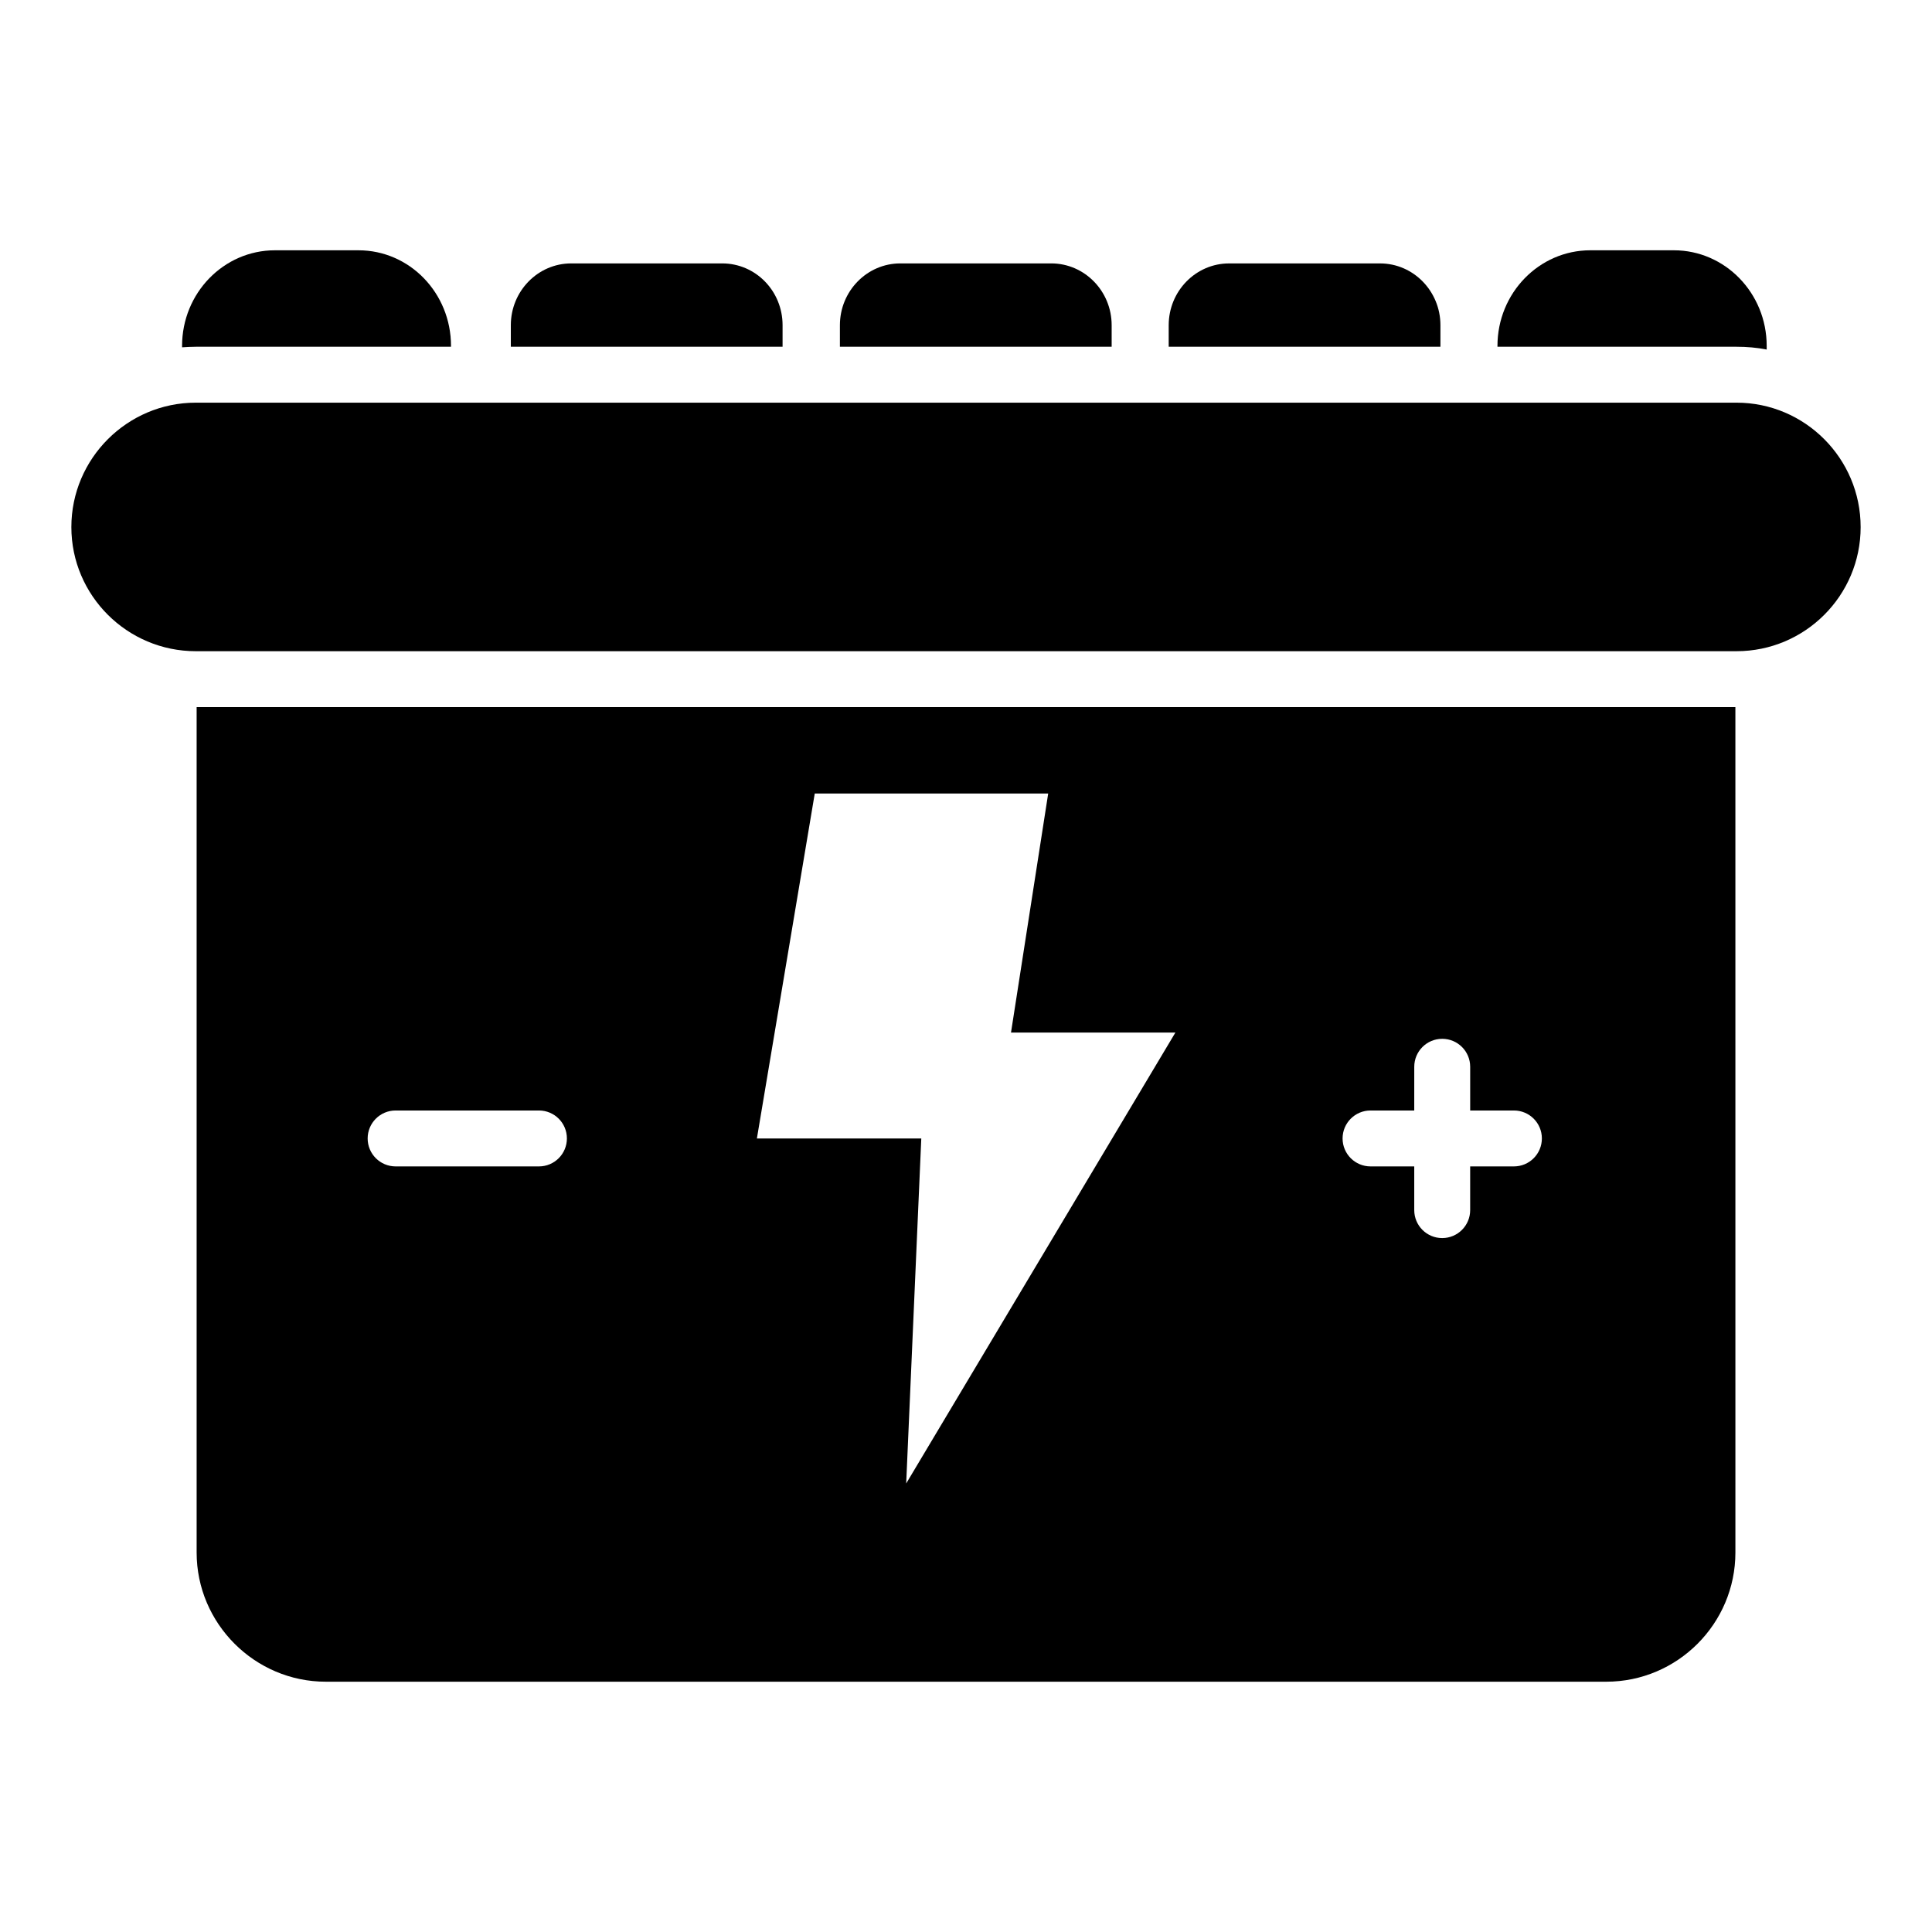
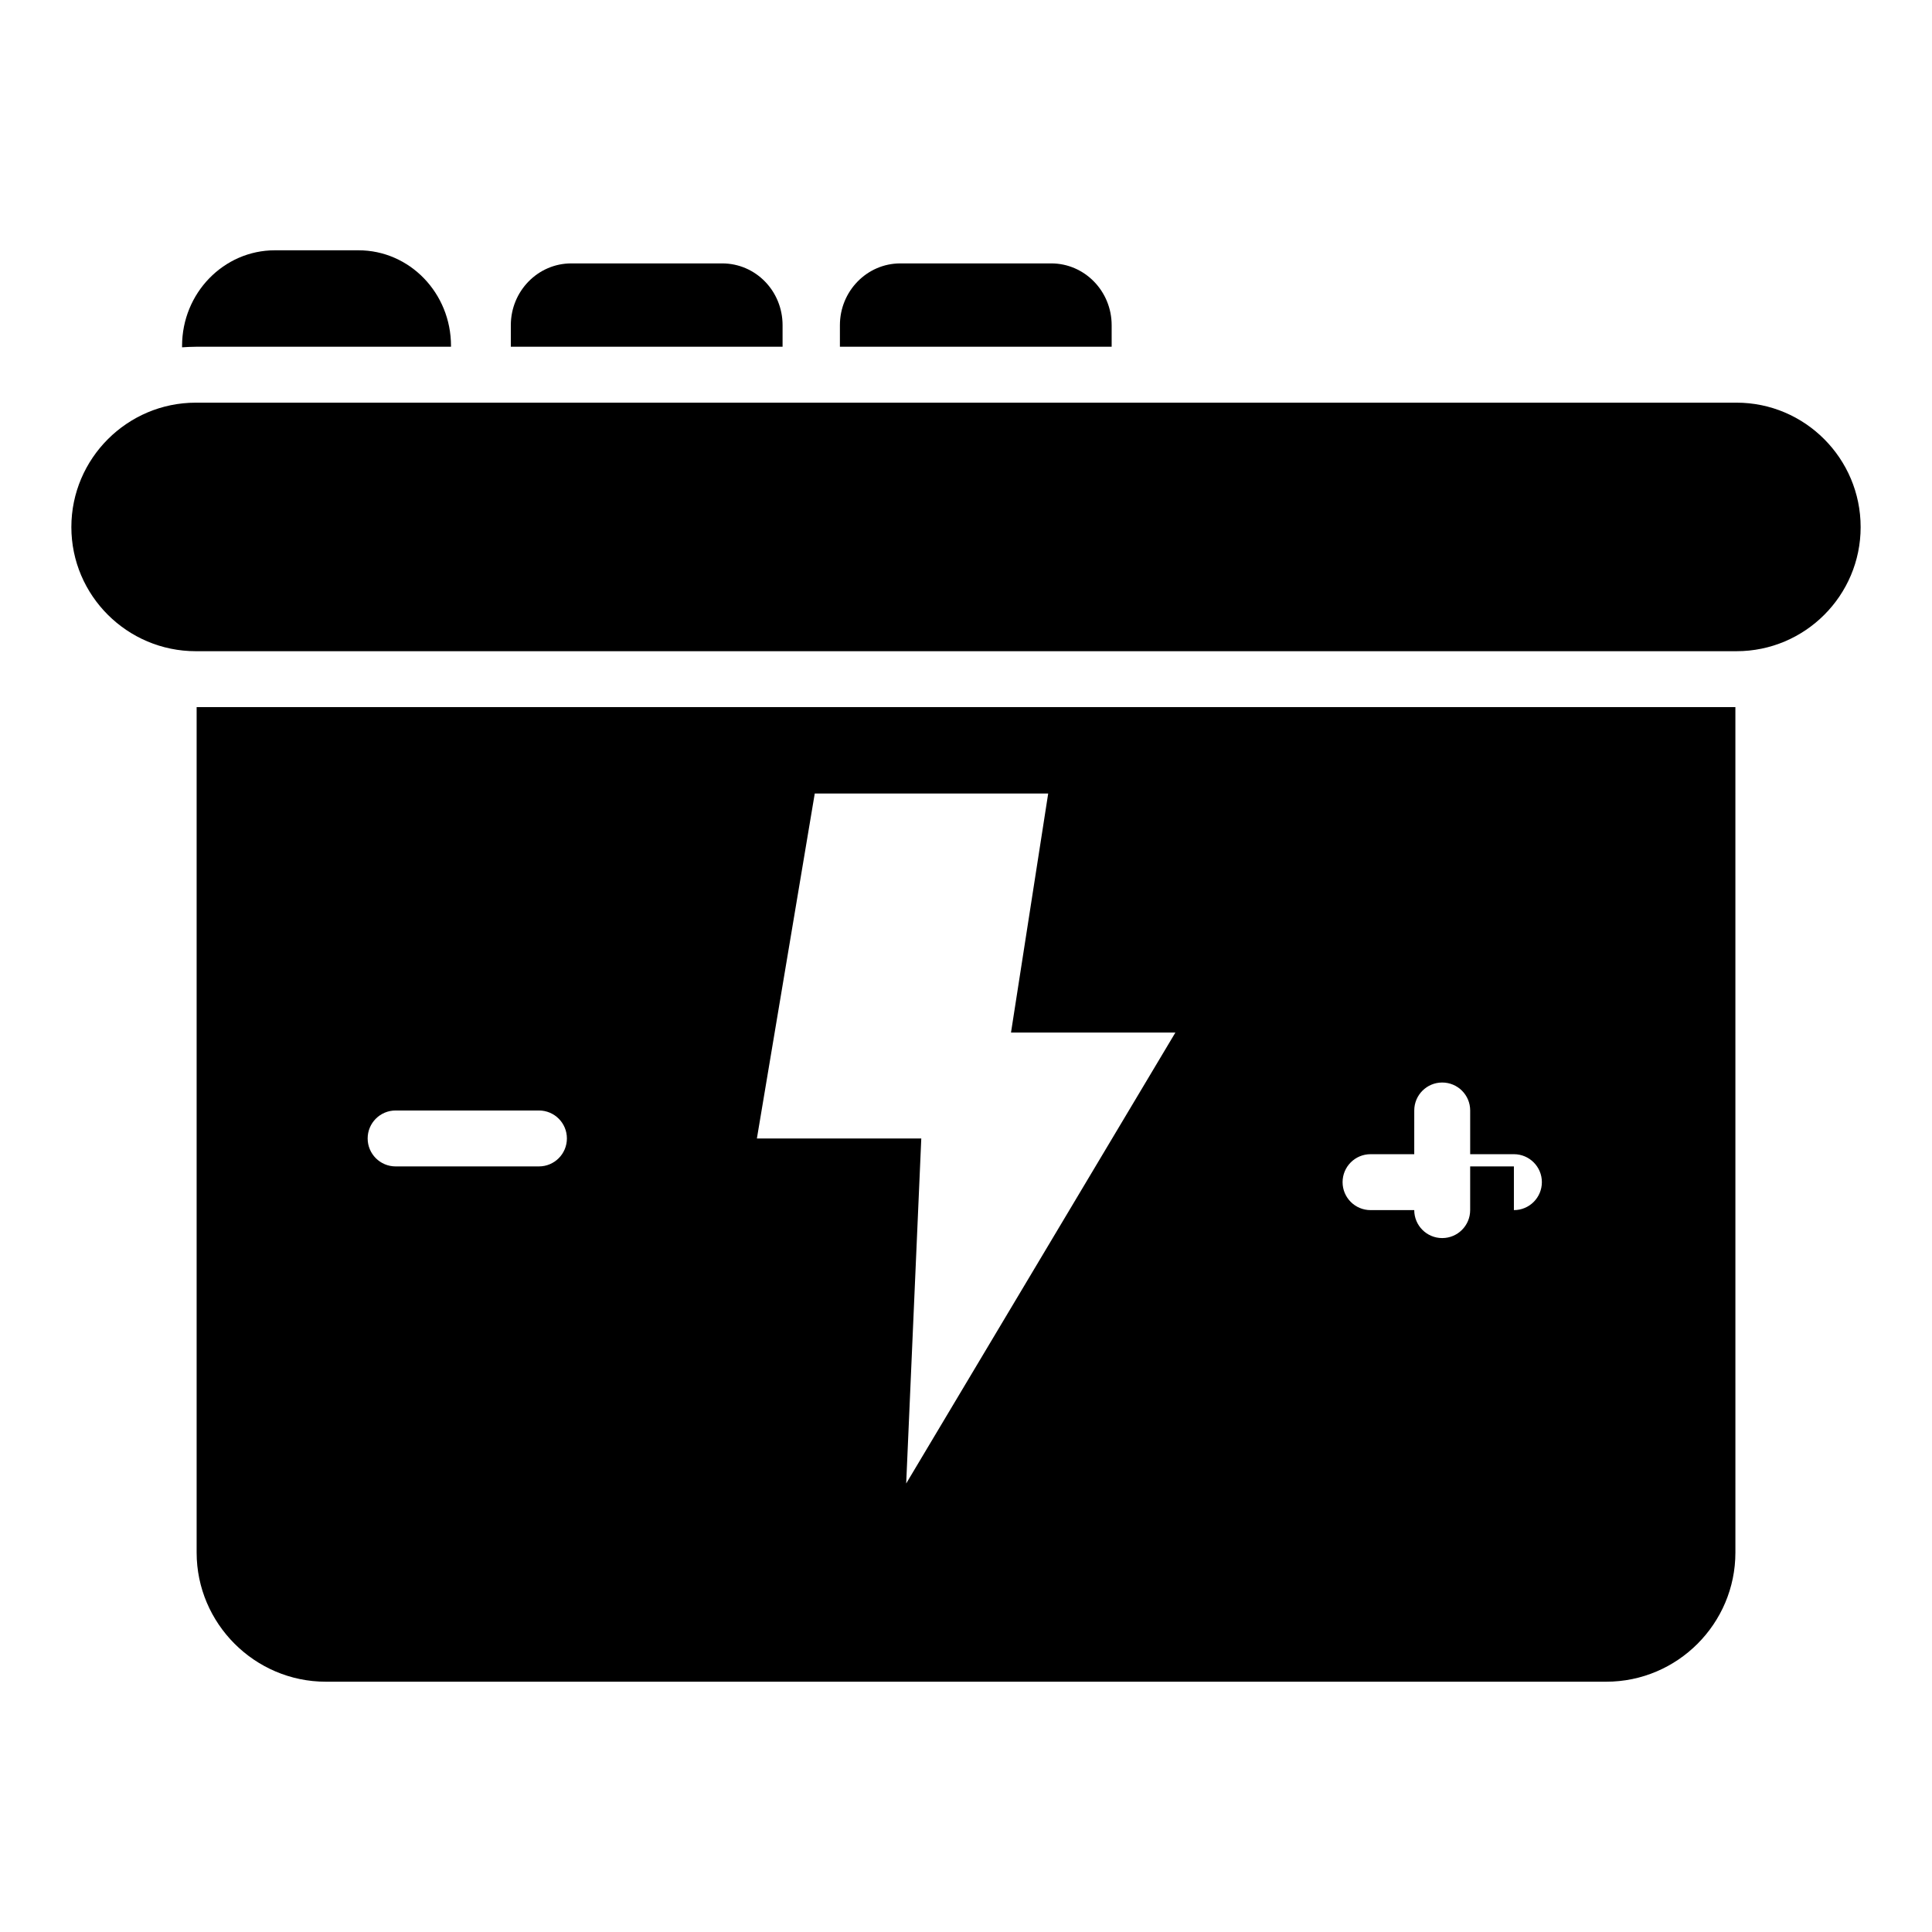
<svg xmlns="http://www.w3.org/2000/svg" fill="#000000" width="800px" height="800px" version="1.1" viewBox="144 144 512 512">
  <g>
    <path d="m637.09 283.68c0 18.152-14.746 32.895-32.895 32.895h-408.31c-18.152 0-32.973-14.746-32.973-32.895 0-18.152 14.816-32.969 32.969-32.969h408.31c18.152-0.004 32.898 14.816 32.898 32.969z" />
    <path d="m351.39 230.18v5.703h-72.016v-5.703c0-9.039 7.188-16.375 16.004-16.375h40.008c8.891 0.004 16.004 7.336 16.004 16.375z" />
    <path d="m263.52 235.67v0.223h-67.641c-1.258 0-2.445 0.074-3.629 0.148v-0.371c0-14.004 11.039-25.34 24.598-25.34h22.152c13.555 0 24.52 11.336 24.52 25.34z" />
    <path d="m438.6 230.18v5.703h-72.016v-5.703c0-9.039 7.188-16.375 16.004-16.375h40.008c8.82 0.004 16.004 7.336 16.004 16.375z" />
-     <path d="m525.73 230.18v5.703l-72.012 0.004v-5.703c0-9.039 7.188-16.375 16.004-16.375h40.008c8.816 0 16 7.332 16 16.371z" />
-     <path d="m612.19 235.67v0.965c-2.594-0.52-5.262-0.742-8-0.742h-63.348v-0.223c0-14.004 11.039-25.34 24.598-25.34h22.152c13.559 0 24.598 11.336 24.598 25.34z" />
-     <path d="m196.11 331.39v224.05c0 18.82 15.41 34.23 34.23 34.23h339.33c18.895 0 34.23-15.41 34.23-34.23l-0.004-224.05zm90.715 121.72h-37.984c-4.094 0-7.41-3.316-7.41-7.41 0-4.09 3.312-7.41 7.41-7.41h37.984c4.094 0 7.41 3.316 7.41 7.41-0.004 4.094-3.316 7.41-7.41 7.41zm97.324 84.027 4-91.426h-43.566l15.336-91.426h61.863l-9.855 63.348h43.566zm161.05-84.027h-11.59v11.582c0 4.09-3.312 7.41-7.41 7.41-4.094 0-7.41-3.316-7.41-7.41v-11.582h-11.582c-4.094 0-7.41-3.316-7.41-7.41 0-4.09 3.312-7.41 7.41-7.41h11.582l0.004-11.586c0-4.09 3.312-7.41 7.41-7.41 4.094 0 7.41 3.316 7.41 7.41v11.586h11.59c4.094 0 7.41 3.316 7.41 7.41-0.004 4.094-3.316 7.41-7.414 7.41z" />
+     <path d="m196.11 331.39v224.05c0 18.82 15.41 34.23 34.23 34.23h339.33c18.895 0 34.23-15.41 34.23-34.23l-0.004-224.05zm90.715 121.72h-37.984c-4.094 0-7.41-3.316-7.41-7.41 0-4.09 3.312-7.41 7.41-7.41h37.984c4.094 0 7.41 3.316 7.41 7.41-0.004 4.094-3.316 7.41-7.41 7.41zm97.324 84.027 4-91.426h-43.566l15.336-91.426h61.863l-9.855 63.348h43.566zm161.05-84.027h-11.59v11.582c0 4.09-3.312 7.41-7.41 7.41-4.094 0-7.41-3.316-7.41-7.41h-11.582c-4.094 0-7.41-3.316-7.41-7.41 0-4.09 3.312-7.41 7.41-7.41h11.582l0.004-11.586c0-4.09 3.312-7.41 7.41-7.41 4.094 0 7.41 3.316 7.41 7.41v11.586h11.59c4.094 0 7.41 3.316 7.41 7.41-0.004 4.094-3.316 7.41-7.414 7.41z" />
  </g>
</svg>